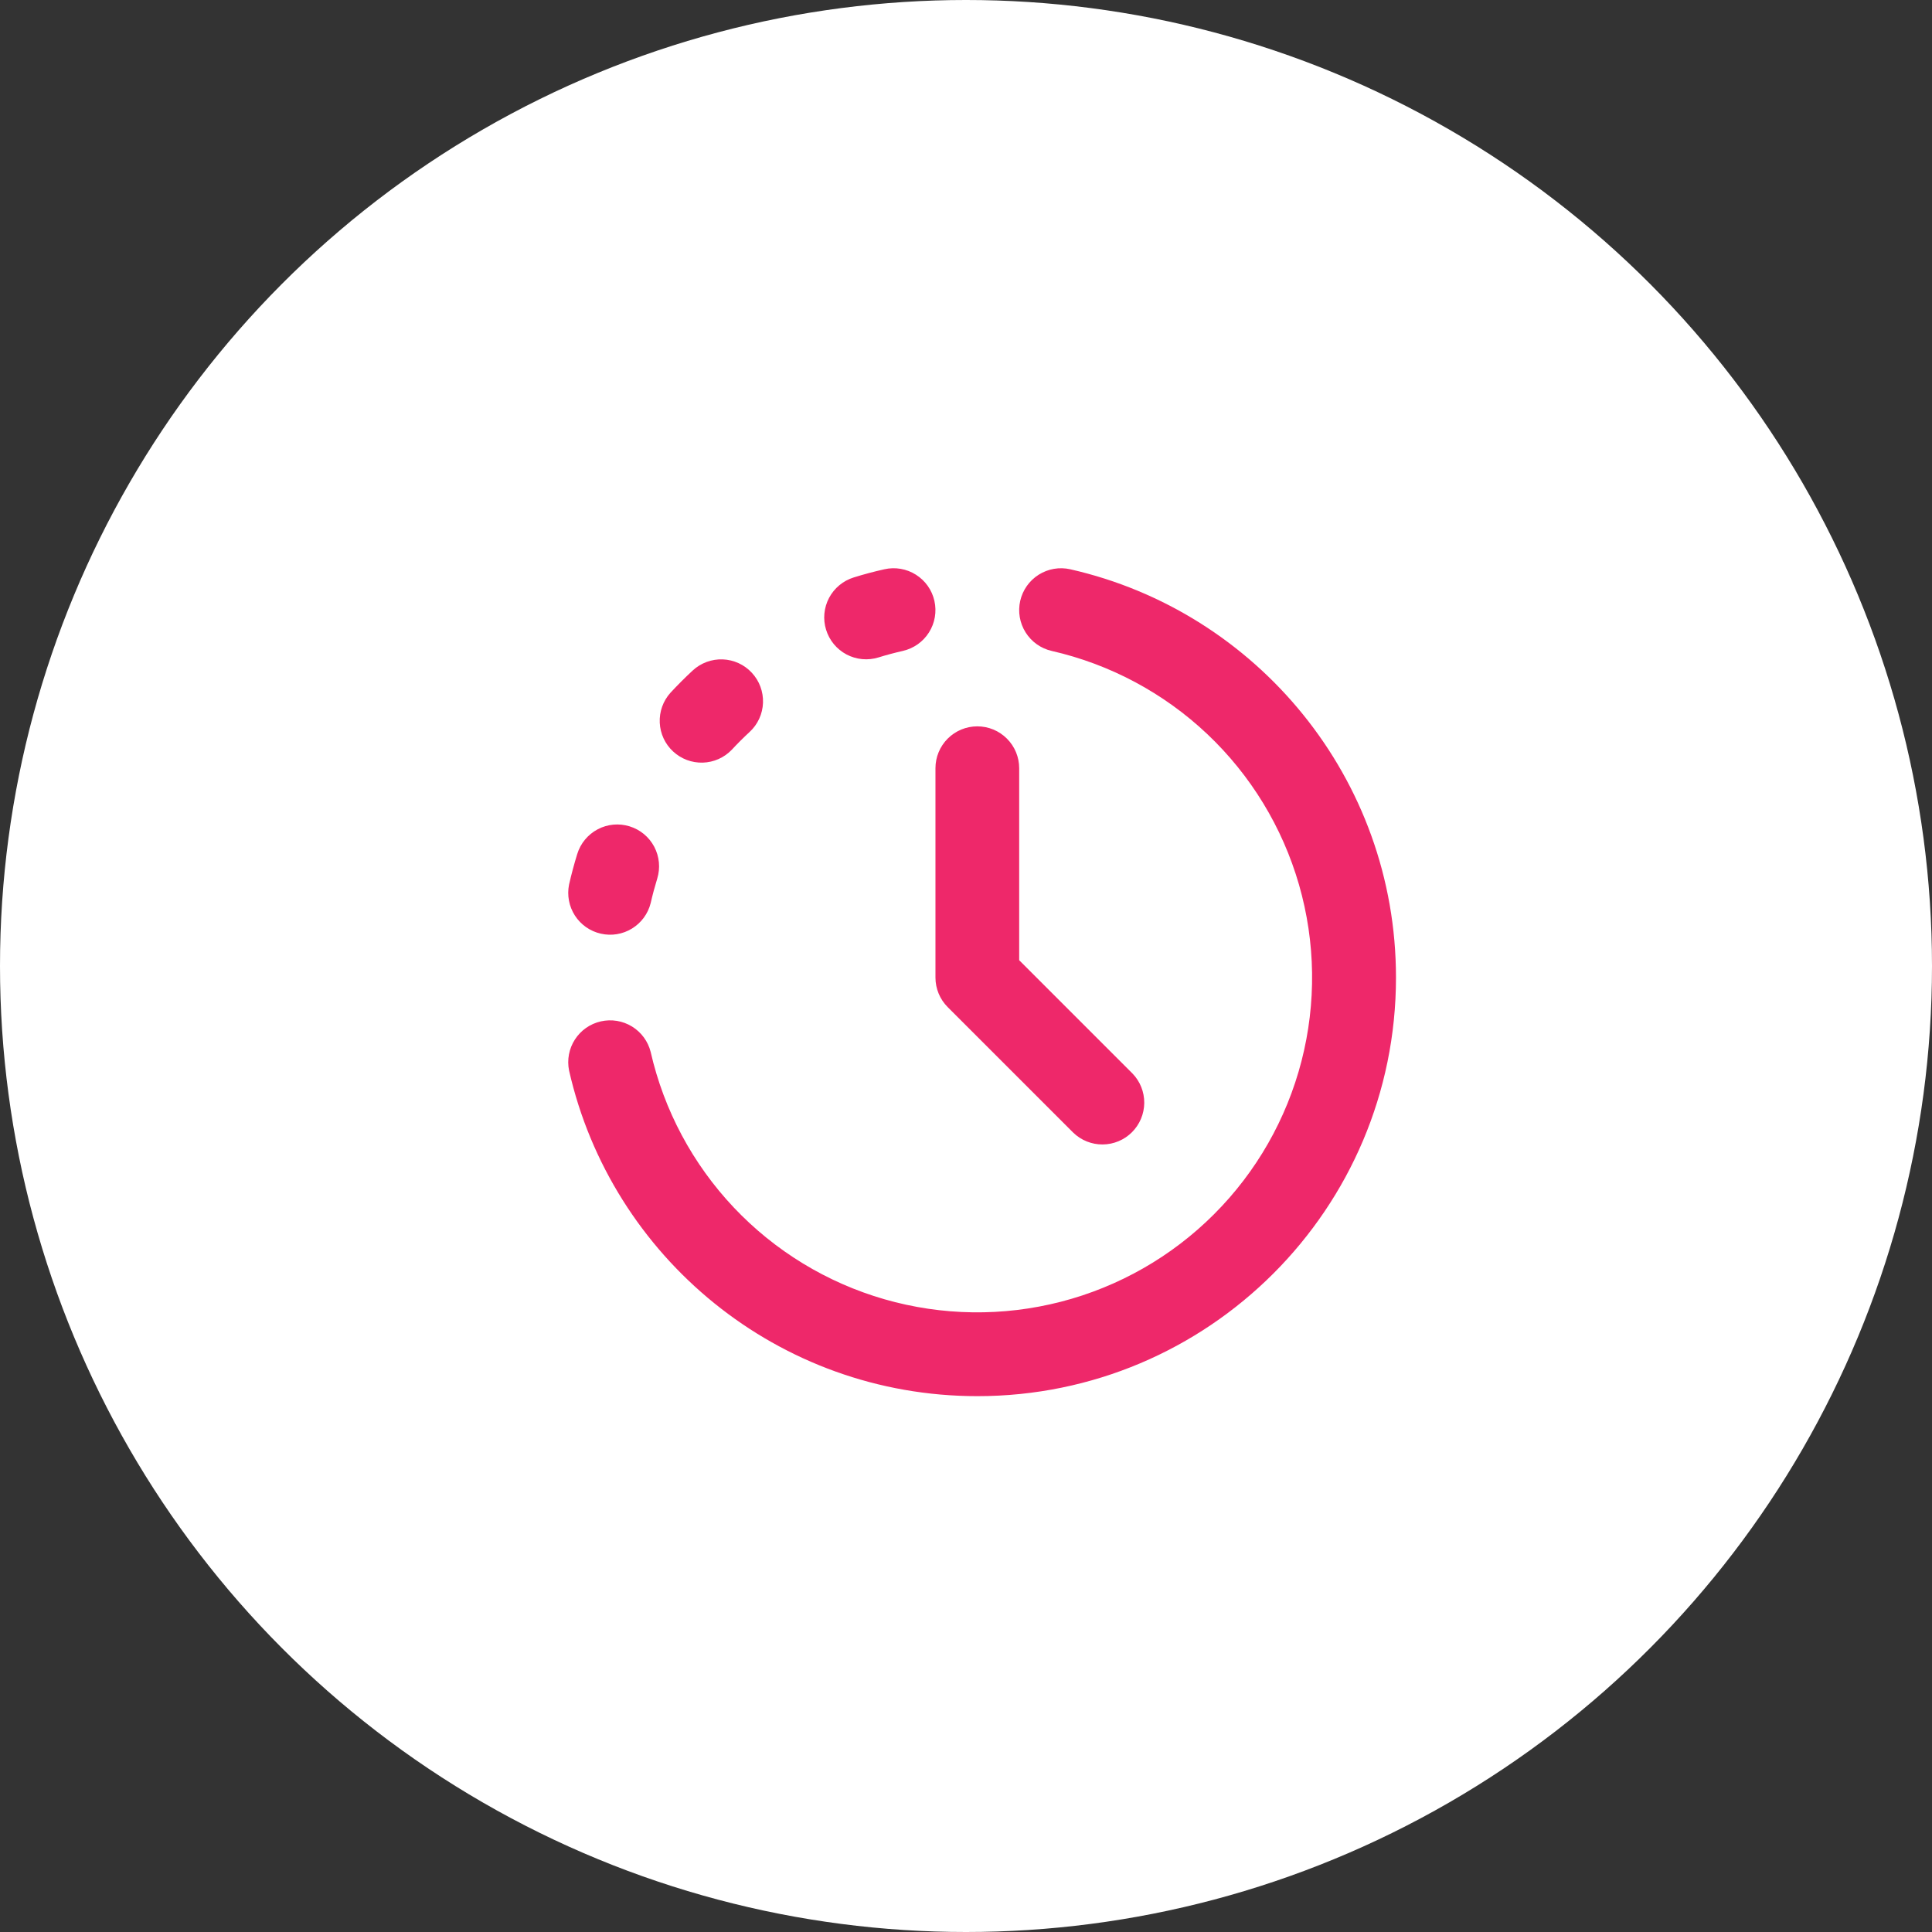
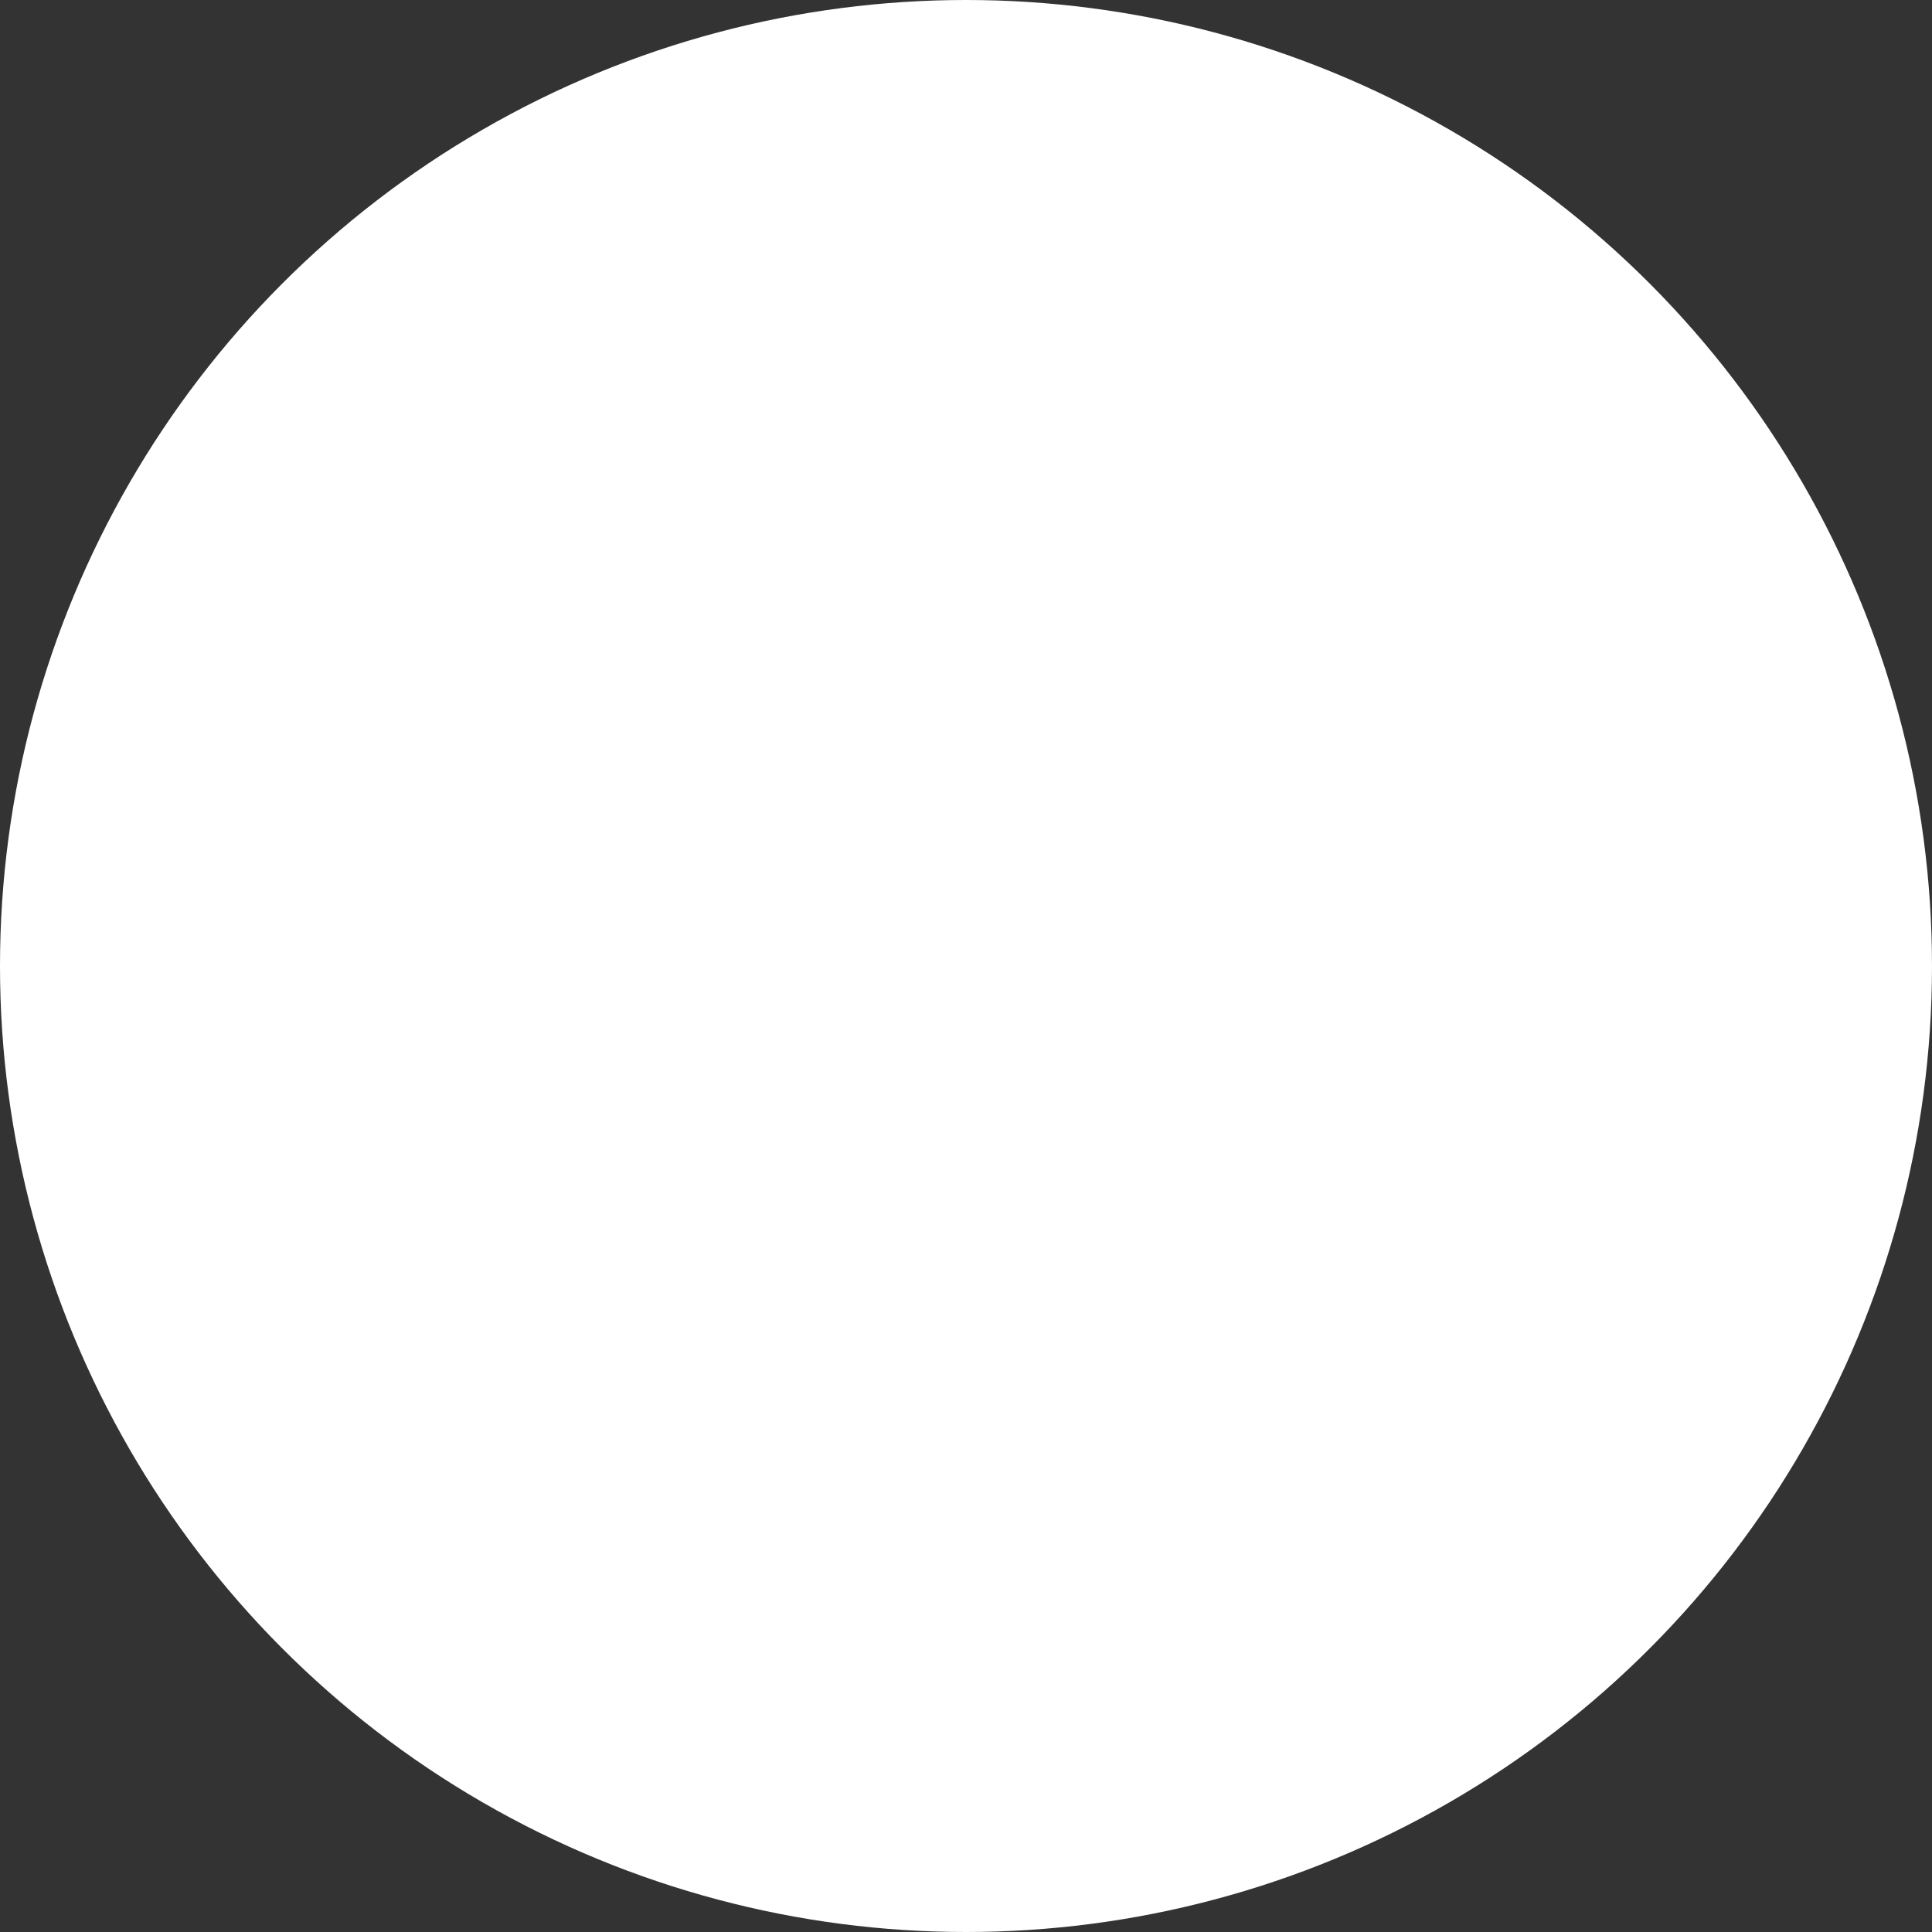
<svg xmlns="http://www.w3.org/2000/svg" width="68" height="68" viewBox="0 0 68 68" fill="none">
  <rect x="0" y="0" width="68" height="68" fill="#333333" stroke="none" />
  <circle cx="34" cy="34" r="34" fill="white" />
-   <path fill-rule="evenodd" clip-rule="evenodd" d="M32.888 21.148C32.974 21.529 32.906 21.928 32.697 22.259C32.489 22.589 32.158 22.823 31.777 22.91C31.488 22.976 31.201 23.052 30.918 23.14C30.733 23.197 30.539 23.217 30.346 23.199C30.154 23.181 29.966 23.125 29.795 23.035C29.624 22.944 29.473 22.821 29.349 22.672C29.226 22.523 29.133 22.351 29.076 22.166C29.018 21.982 28.998 21.787 29.016 21.595C29.034 21.402 29.09 21.215 29.18 21.044C29.271 20.873 29.394 20.721 29.543 20.598C29.692 20.474 29.864 20.381 30.049 20.324C30.402 20.214 30.761 20.118 31.124 20.037C31.313 19.994 31.508 19.988 31.699 20.021C31.89 20.054 32.073 20.123 32.236 20.227C32.4 20.33 32.542 20.464 32.654 20.622C32.766 20.78 32.845 20.959 32.888 21.148ZM35.908 21.148C35.995 20.767 36.229 20.436 36.56 20.227C36.89 20.019 37.29 19.95 37.671 20.037C44.233 21.525 49.134 27.392 49.134 34.406C49.134 42.543 42.536 49.14 34.4 49.14C27.385 49.14 21.517 44.241 20.029 37.678C19.953 37.301 20.027 36.909 20.236 36.586C20.445 36.262 20.772 36.034 21.148 35.949C21.523 35.864 21.917 35.929 22.245 36.13C22.573 36.332 22.809 36.654 22.902 37.027C23.371 39.081 24.382 40.971 25.829 42.502C27.276 44.032 29.107 45.147 31.131 45.73C33.156 46.313 35.299 46.343 37.339 45.817C39.378 45.291 41.24 44.228 42.729 42.738C44.219 41.249 45.282 39.387 45.808 37.348C46.334 35.308 46.304 33.164 45.721 31.14C45.138 29.116 44.023 27.285 42.493 25.838C40.962 24.391 39.072 23.38 37.018 22.911C36.637 22.825 36.306 22.59 36.098 22.259C35.89 21.928 35.822 21.529 35.908 21.148ZM26.462 23.679C26.594 23.821 26.697 23.987 26.764 24.169C26.831 24.35 26.862 24.543 26.855 24.737C26.848 24.93 26.803 25.121 26.722 25.297C26.641 25.473 26.526 25.631 26.384 25.762C26.166 25.964 25.956 26.173 25.755 26.39C25.487 26.669 25.121 26.831 24.735 26.842C24.349 26.853 23.974 26.712 23.691 26.449C23.407 26.187 23.239 25.823 23.221 25.437C23.203 25.052 23.337 24.674 23.595 24.386C23.846 24.115 24.107 23.853 24.379 23.601C24.521 23.469 24.687 23.367 24.869 23.299C25.05 23.232 25.243 23.201 25.437 23.208C25.63 23.215 25.82 23.261 25.996 23.341C26.172 23.422 26.331 23.537 26.462 23.679ZM34.398 25.565C34.789 25.565 35.164 25.72 35.44 25.997C35.717 26.273 35.872 26.648 35.872 27.038V33.796L39.86 37.784C40.129 38.062 40.277 38.434 40.274 38.821C40.27 39.207 40.115 39.577 39.842 39.85C39.569 40.123 39.2 40.278 38.813 40.281C38.427 40.285 38.055 40.136 37.777 39.868L33.356 35.447C33.08 35.171 32.925 34.796 32.925 34.406V27.038C32.925 26.648 33.08 26.273 33.356 25.997C33.633 25.72 34.008 25.565 34.398 25.565ZM22.158 29.084C22.532 29.199 22.844 29.457 23.027 29.803C23.209 30.148 23.247 30.552 23.132 30.925C23.045 31.209 22.968 31.495 22.902 31.784C22.809 32.158 22.573 32.48 22.245 32.681C21.917 32.883 21.523 32.948 21.148 32.862C20.772 32.778 20.445 32.549 20.236 32.226C20.027 31.902 19.953 31.51 20.029 31.133C20.112 30.77 20.208 30.411 20.317 30.058C20.432 29.684 20.691 29.372 21.036 29.189C21.381 29.006 21.785 28.969 22.158 29.084Z" fill="#EE286A" />
</svg>